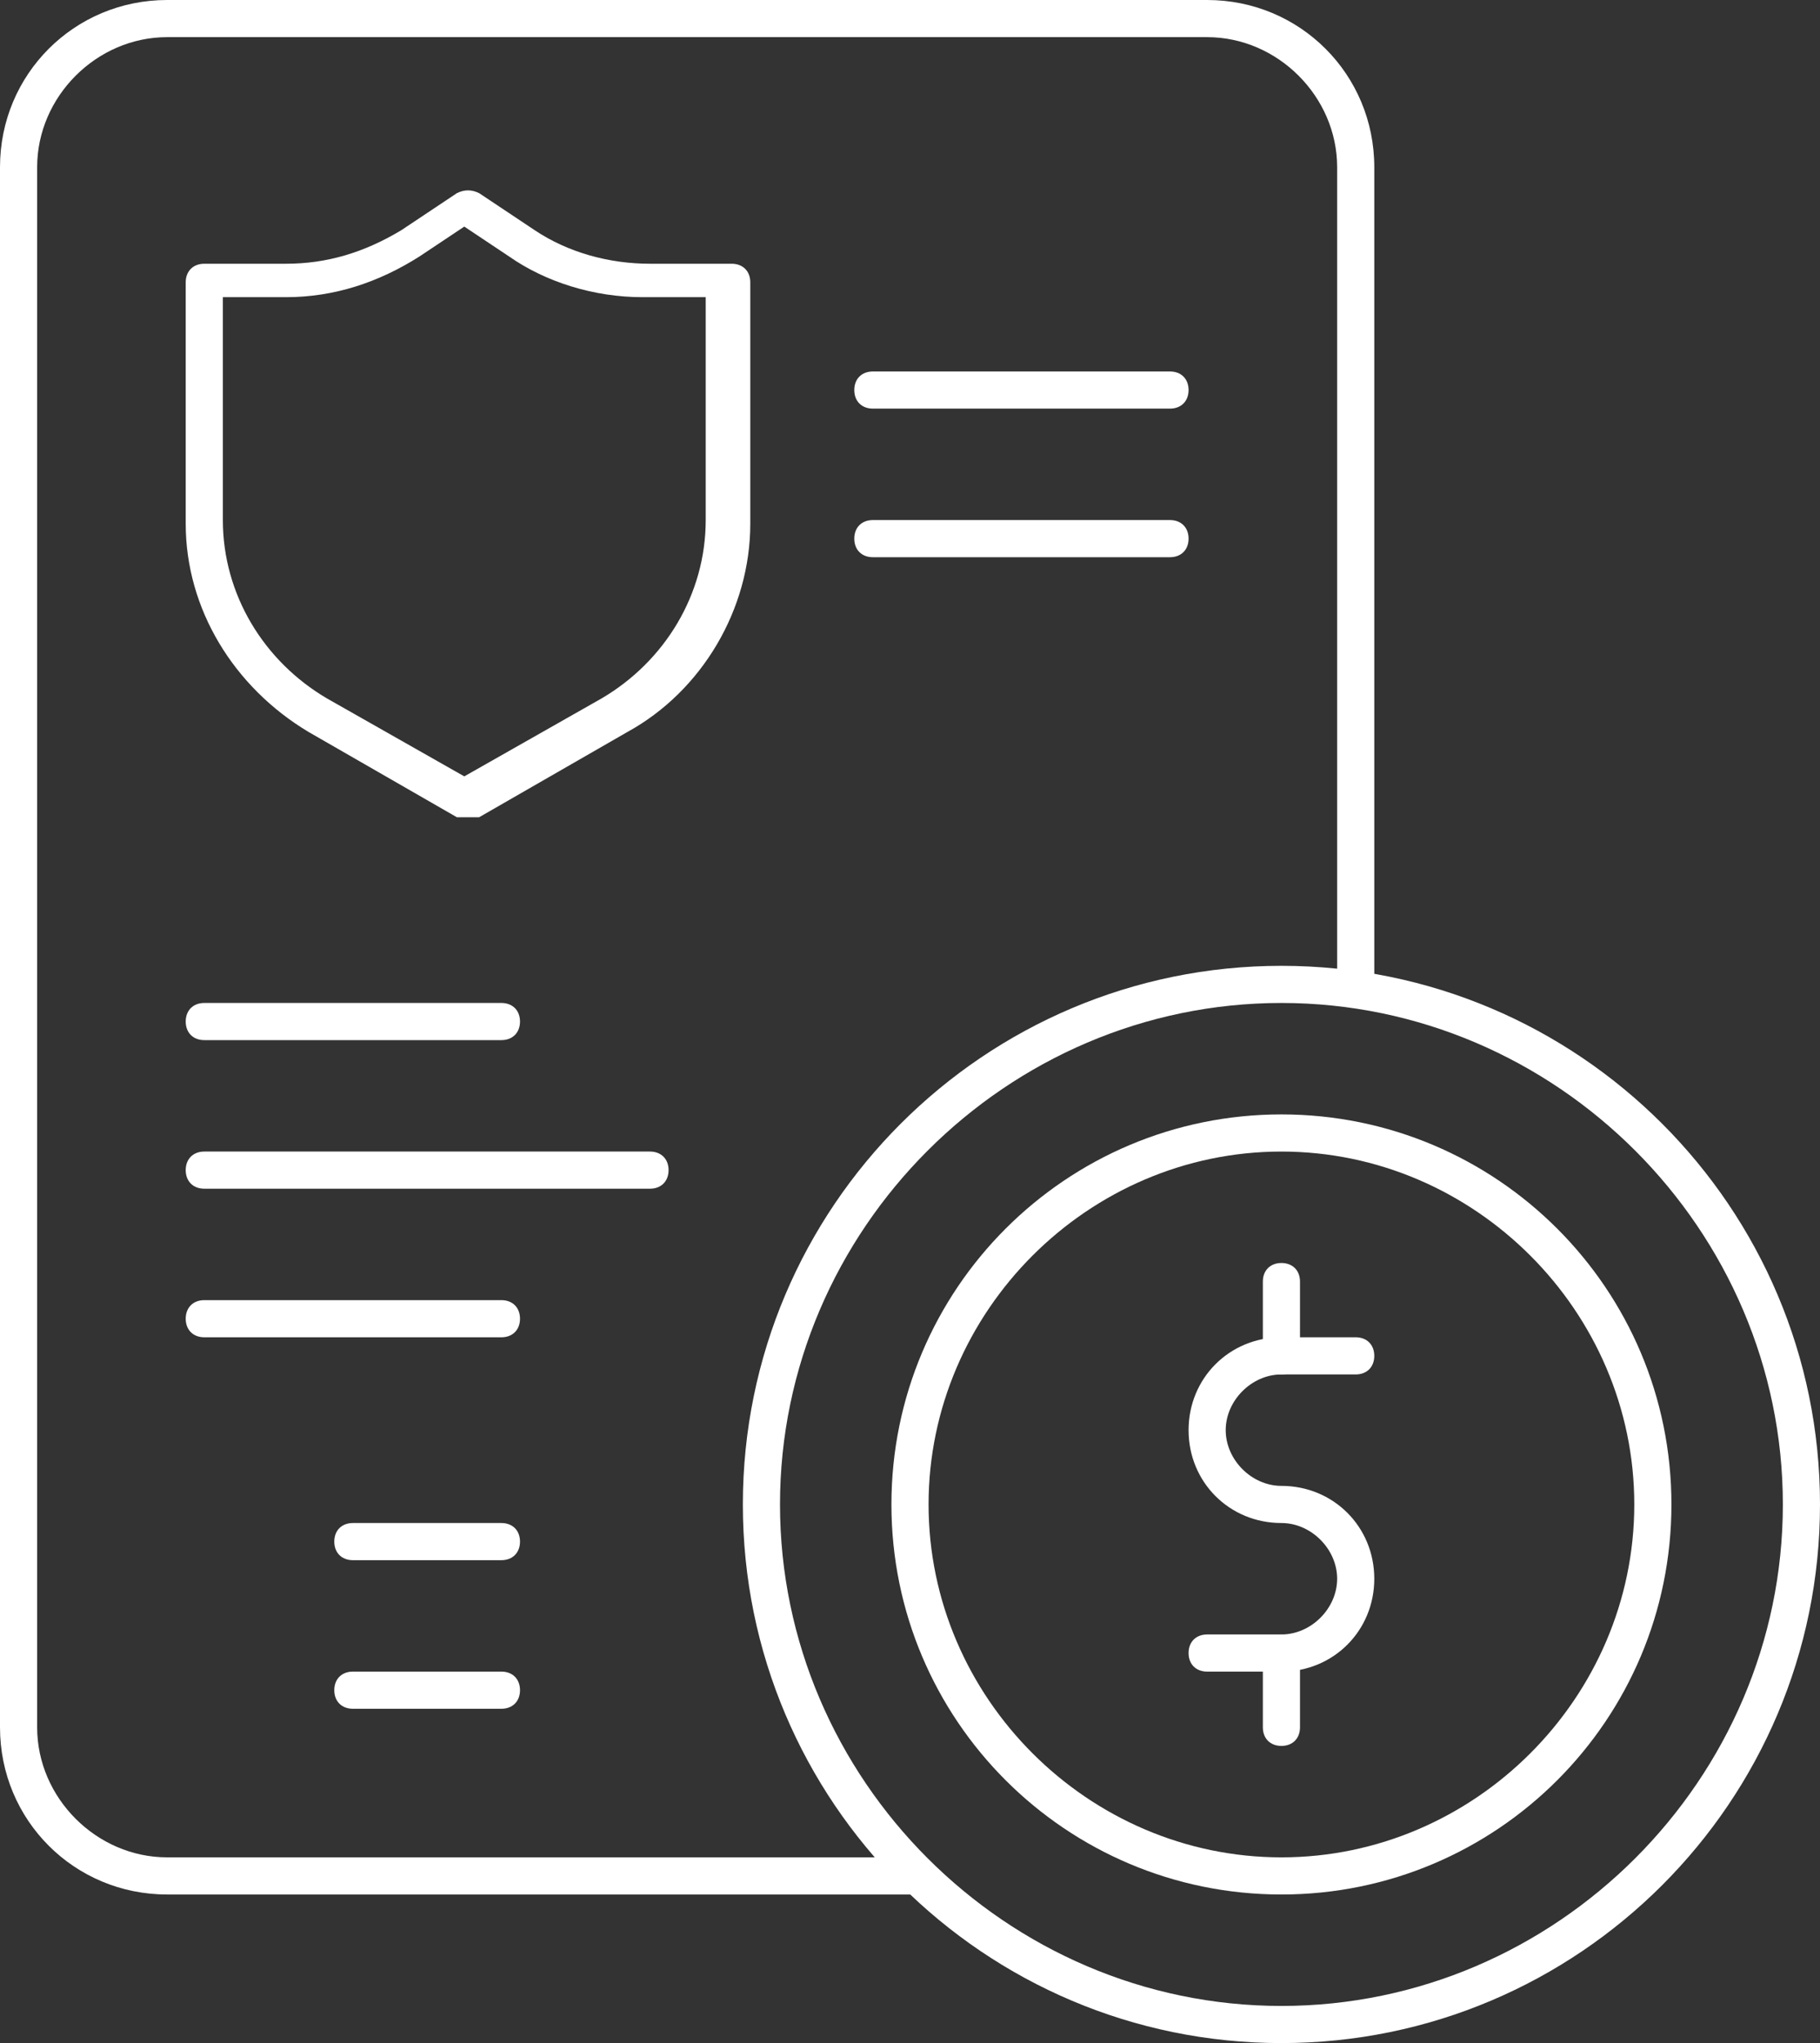
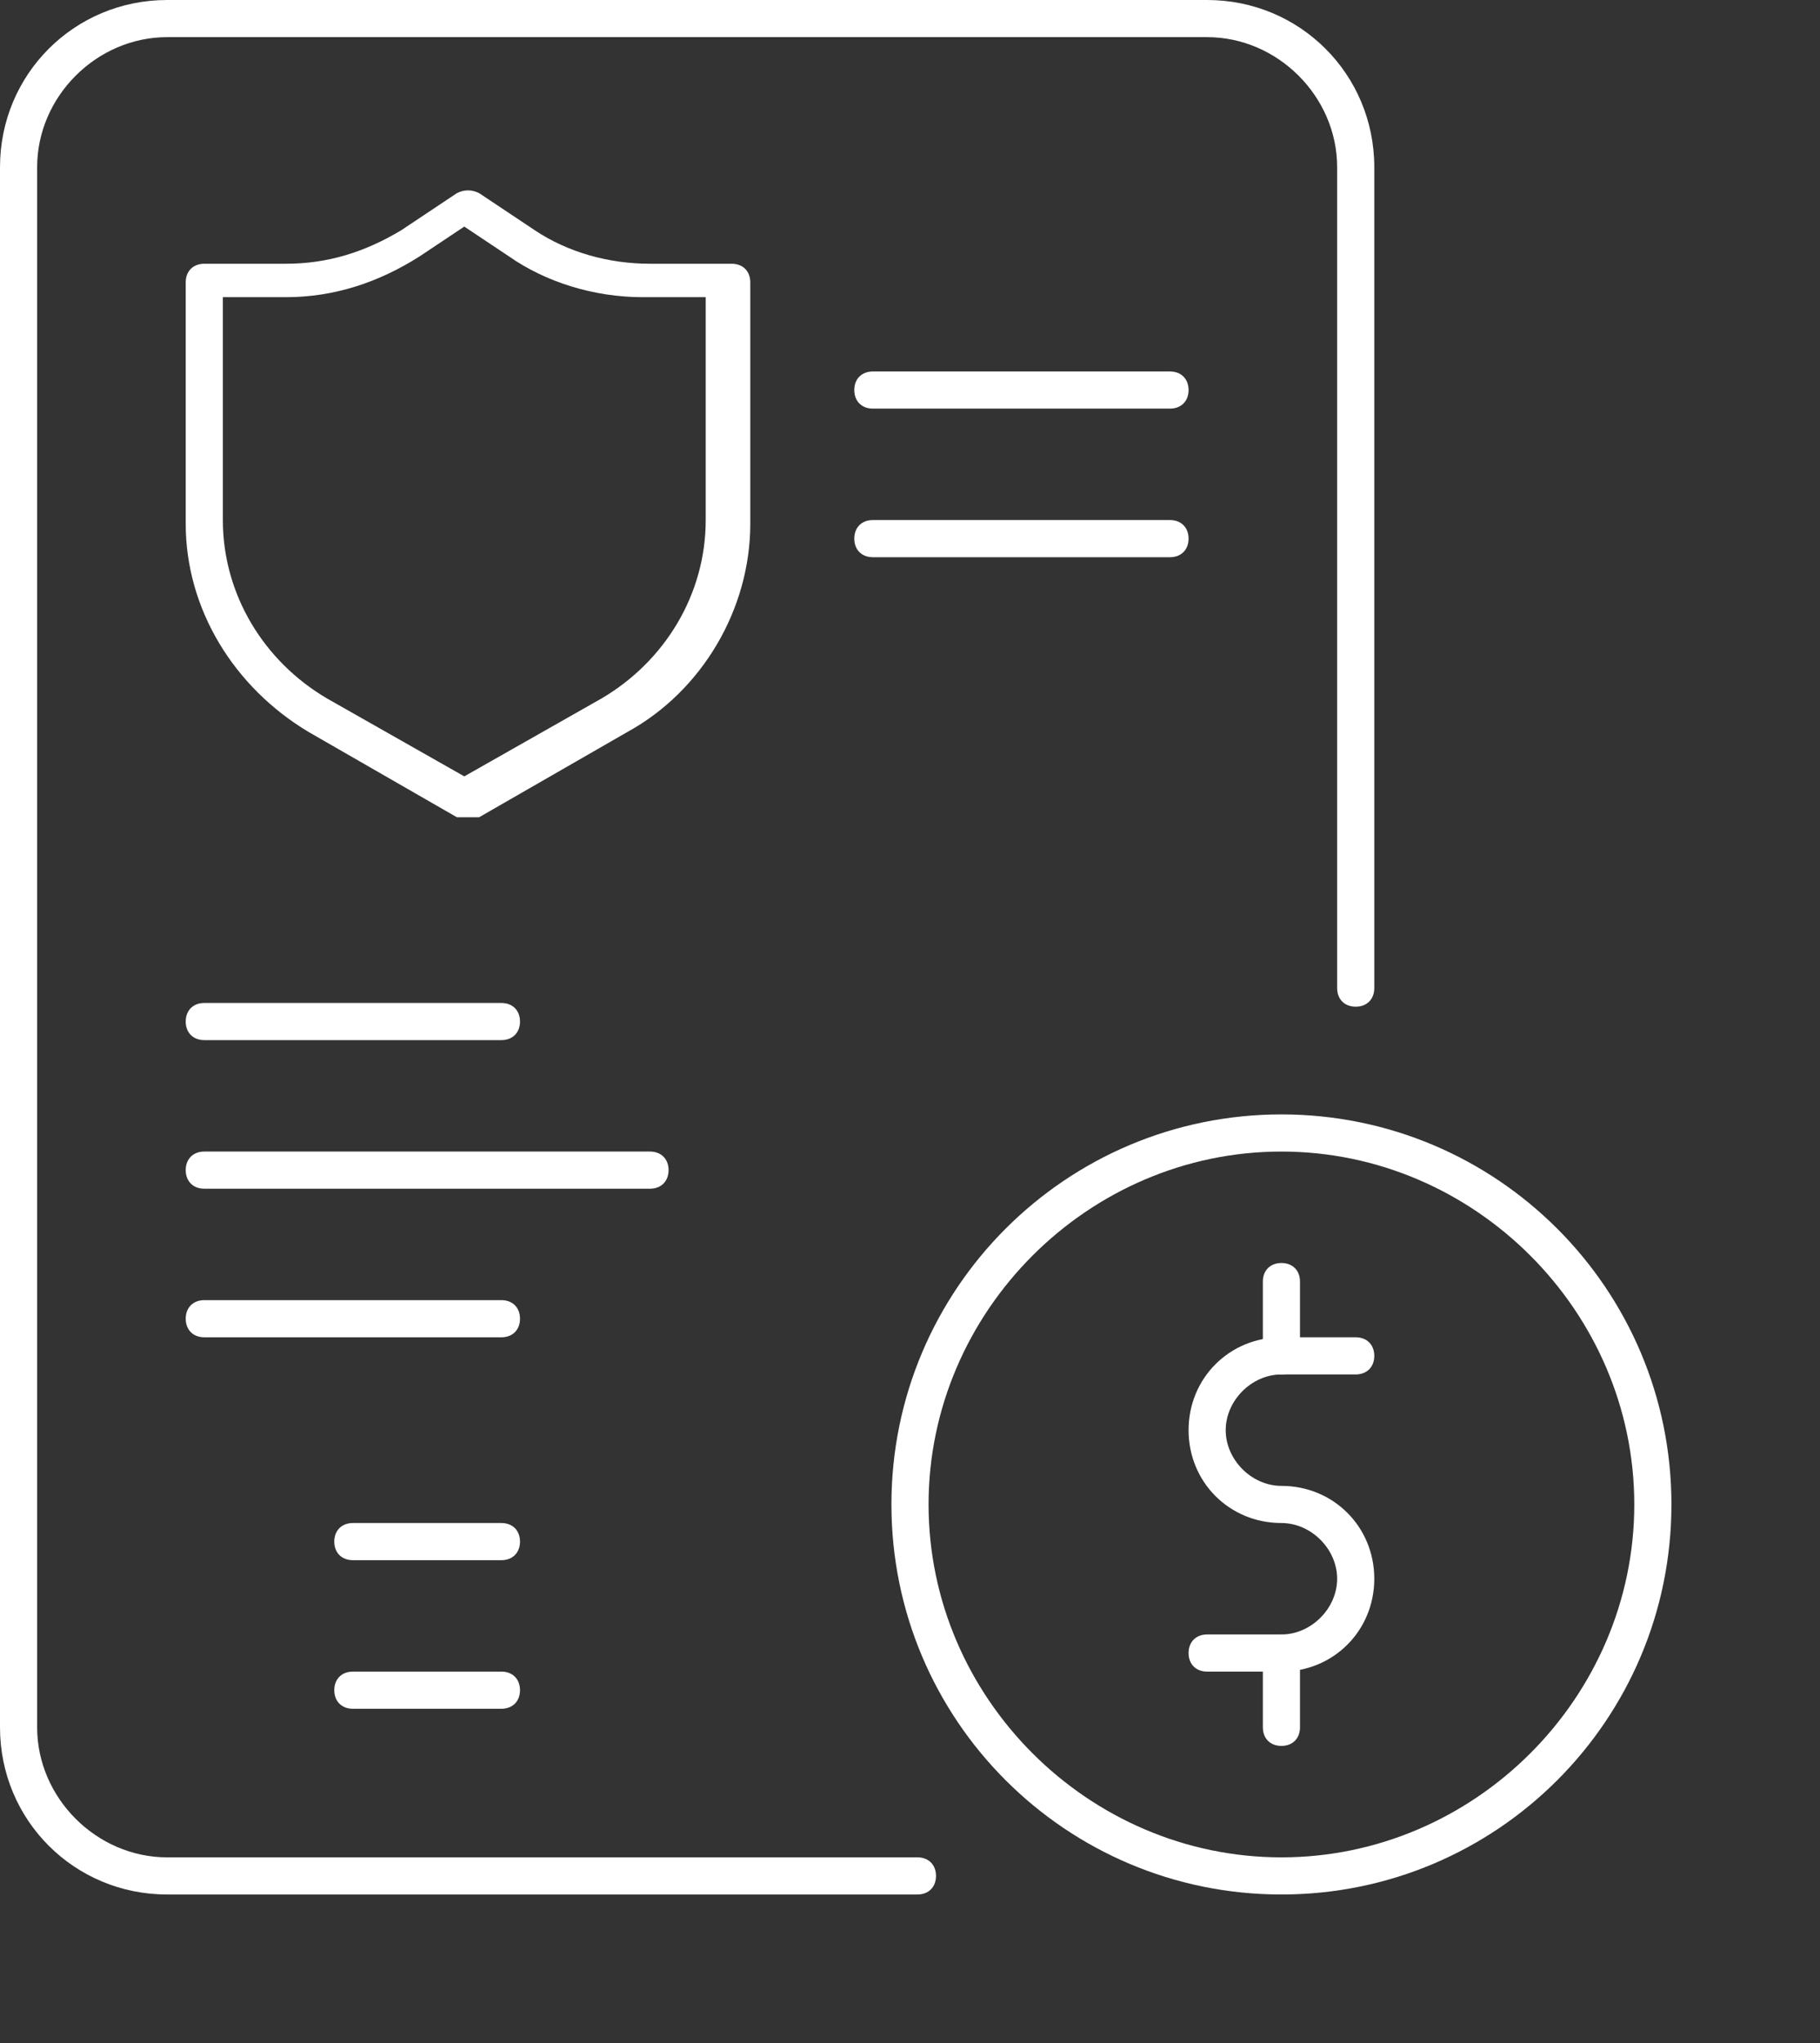
<svg xmlns="http://www.w3.org/2000/svg" id="Layer_2" viewBox="0 0 49 55">
  <rect x="0" y="0" width="49" height="55" fill="#333333" stroke="none" />
  <defs>
    <style>      .st0 {        fill: #fff;      }    </style>
  </defs>
  <g id="Primary">
    <g>
      <path class="st0" d="M34.5,51c-5.8,0-10.5-4.7-10.5-10.5s4.7-10.5,10.5-10.5,10.5,4.7,10.5,10.5-4.7,10.5-10.5,10.5ZM34.5,31c-5.2,0-9.5,4.3-9.5,9.5s4.3,9.5,9.5,9.5,9.5-4.3,9.5-9.5-4.3-9.5-9.5-9.5Z" />
      <g>
        <path class="st0" d="M34.5,45h-2c-.3,0-.5-.2-.5-.5s.2-.5.5-.5h2c.8,0,1.5-.7,1.5-1.5s-.7-1.5-1.5-1.5c-1.4,0-2.5-1.1-2.5-2.5s1.1-2.5,2.5-2.5h2c.3,0,.5.2.5.5s-.2.5-.5.5h-2c-.8,0-1.5.7-1.5,1.5s.7,1.5,1.5,1.5c1.4,0,2.5,1.1,2.5,2.5s-1.1,2.5-2.5,2.5Z" />
        <path class="st0" d="M34.5,37c-.3,0-.5-.2-.5-.5v-2c0-.3.2-.5.5-.5s.5.2.5.5v2c0,.3-.2.5-.5.5Z" />
        <path class="st0" d="M34.5,47c-.3,0-.5-.2-.5-.5v-2c0-.3.2-.5.5-.5s.5.2.5.5v2c0,.3-.2.5-.5.5Z" />
      </g>
-       <path class="st0" d="M34.5,55c-8,0-14.5-6.5-14.5-14.5s6.5-14.5,14.5-14.5,14.5,6.5,14.5,14.5-6.5,14.5-14.5,14.5ZM34.5,27c-7.4,0-13.5,6.1-13.5,13.5s6.1,13.5,13.5,13.5,13.5-6.1,13.5-13.5-6.1-13.5-13.5-13.5Z" />
      <path class="st0" d="M24.7,51H4.5c-2.5,0-4.5-2-4.5-4.5V4.5C0,2,2,0,4.5,0h28c2.5,0,4.5,2,4.5,4.5v22.1c0,.3-.2.5-.5.5s-.5-.2-.5-.5V4.5c0-1.9-1.6-3.5-3.5-3.5H4.5c-1.9,0-3.5,1.6-3.5,3.5v42c0,1.9,1.6,3.5,3.5,3.5h20.2c.3,0,.5.2.5.5s-.2.5-.5.5Z" />
      <path class="st0" d="M12.5,22c0,0-.2,0-.2,0l-4-2.3c-2-1.2-3.3-3.3-3.3-5.6v-6.5c0-.3.2-.5.5-.5h2.2c1.1,0,2.1-.3,3.1-.9l1.5-1c.2-.1.4-.1.6,0l1.5,1c.9.6,2,.9,3.1.9h2.2c.3,0,.5.2.5.5v6.5c0,2.3-1.3,4.5-3.3,5.6l-4,2.3c0,0-.2,0-.2,0ZM6,8v6c0,2,1.1,3.8,2.8,4.8l3.7,2.1,3.7-2.1c1.7-1,2.8-2.8,2.8-4.8v-6h-1.7c-1.3,0-2.6-.4-3.6-1.1l-1.2-.8-1.2.8c-1.1.7-2.3,1.1-3.6,1.1h-1.7Z" />
      <path class="st0" d="M31.5,11h-8c-.3,0-.5-.2-.5-.5s.2-.5.5-.5h8c.3,0,.5.2.5.5s-.2.5-.5.5Z" />
      <path class="st0" d="M31.5,15h-8c-.3,0-.5-.2-.5-.5s.2-.5.5-.5h8c.3,0,.5.2.5.5s-.2.5-.5.5Z" />
      <path class="st0" d="M13.5,28H5.5c-.3,0-.5-.2-.5-.5s.2-.5.5-.5h8c.3,0,.5.2.5.5s-.2.5-.5.5Z" />
      <path class="st0" d="M17.5,32H5.5c-.3,0-.5-.2-.5-.5s.2-.5.5-.5h12c.3,0,.5.2.5.5s-.2.5-.5.5Z" />
      <path class="st0" d="M13.5,36H5.5c-.3,0-.5-.2-.5-.5s.2-.5.5-.5h8c.3,0,.5.2.5.5s-.2.5-.5.5Z" />
      <path class="st0" d="M13.5,46h-4c-.3,0-.5-.2-.5-.5s.2-.5.5-.5h4c.3,0,.5.2.5.5s-.2.5-.5.5Z" />
      <path class="st0" d="M13.5,42h-4c-.3,0-.5-.2-.5-.5s.2-.5.5-.5h4c.3,0,.5.2.5.5s-.2.5-.5.5Z" />
    </g>
  </g>
</svg>